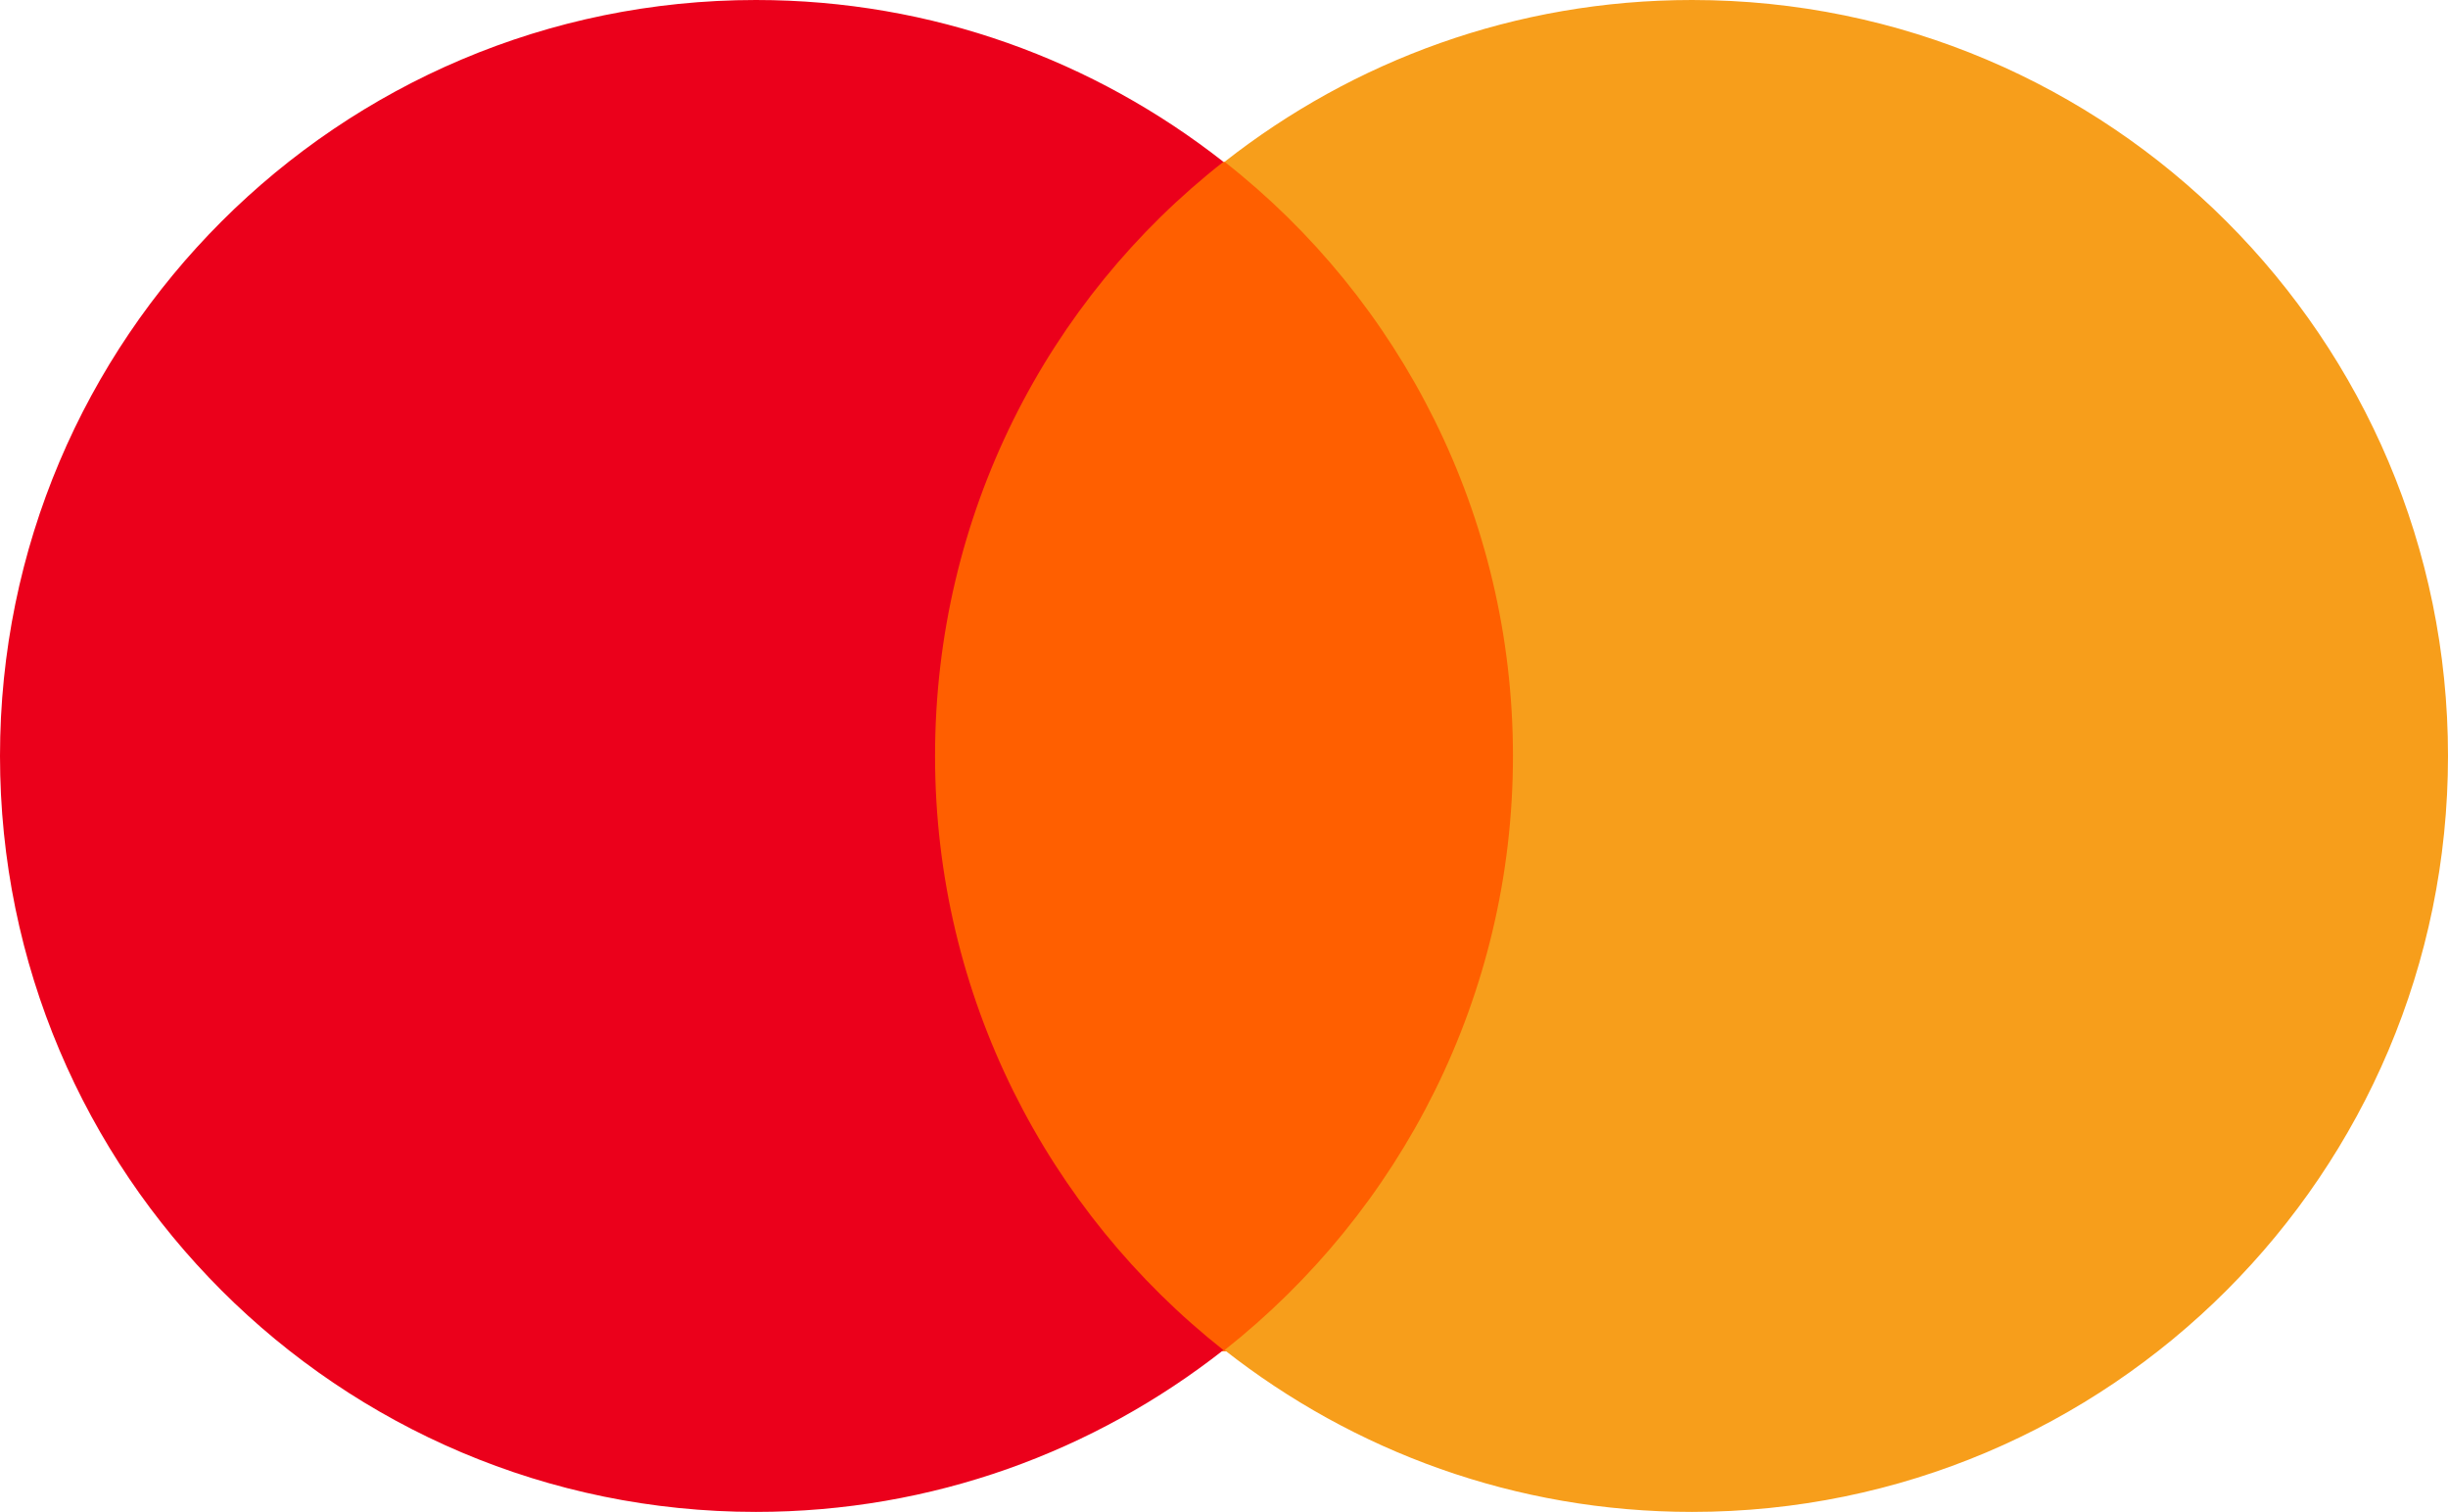
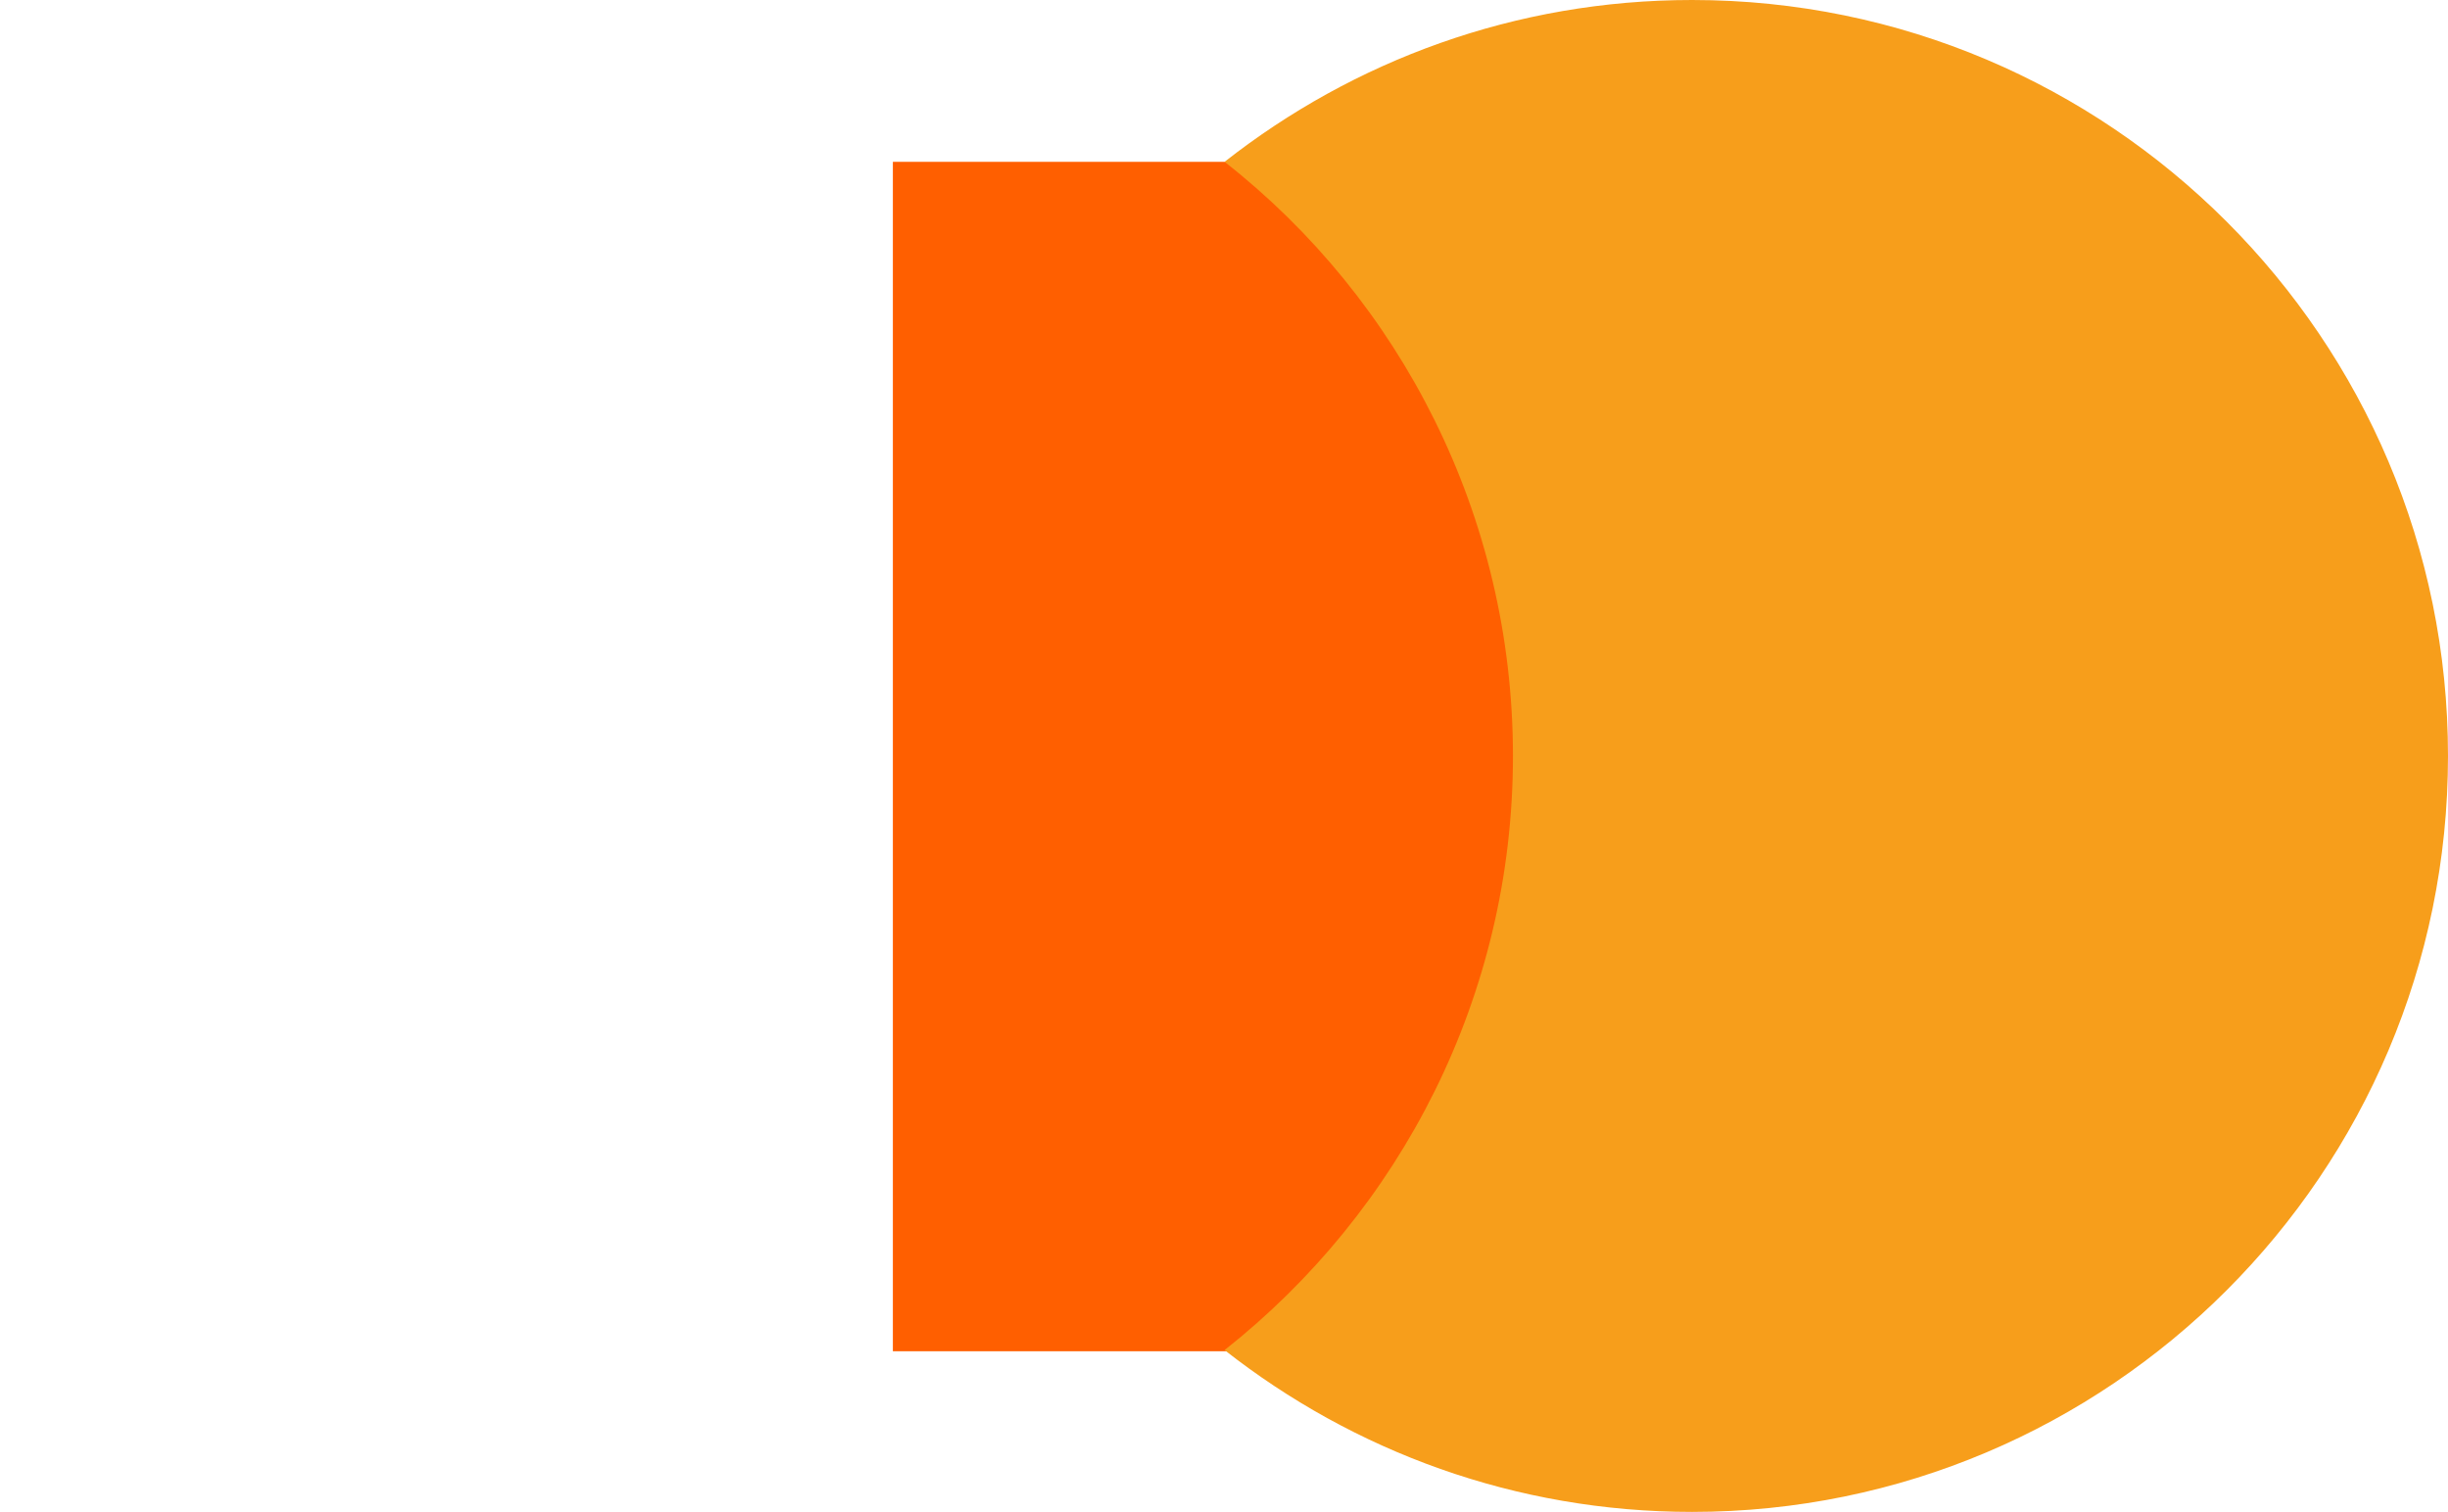
<svg xmlns="http://www.w3.org/2000/svg" id="Capa_1" data-name="Capa 1" viewBox="0 0 42.36 26.17">
  <defs>
    <style>      .cls-1 {        fill: #eb001b;      }      .cls-2 {        fill: #ff5f00;      }      .cls-3 {        fill: #f79e1b;      }    </style>
  </defs>
  <rect class="cls-2" x="15.45" y="2.8" width="11.46" height="20.58" />
-   <path class="cls-1" d="M16.18,13.08c0-4.18,1.95-7.9,4.99-10.28-2.23-1.75-5.03-2.8-8.09-2.8C5.86,0,0,5.86,0,13.08s5.86,13.08,13.08,13.08c3.06,0,5.86-1.05,8.09-2.8-3.04-2.4-4.99-6.12-4.99-10.28Z" />
  <path class="cls-3" d="M42.36,13.08c0,7.22-5.86,13.08-13.08,13.08-3.06,0-5.86-1.05-8.09-2.8,3.04-2.4,4.99-6.12,4.99-10.28s-1.95-7.9-4.99-10.28C23.42,1.05,26.22,0,29.28,0,36.5,0,42.36,5.86,42.36,13.08Z" />
</svg>